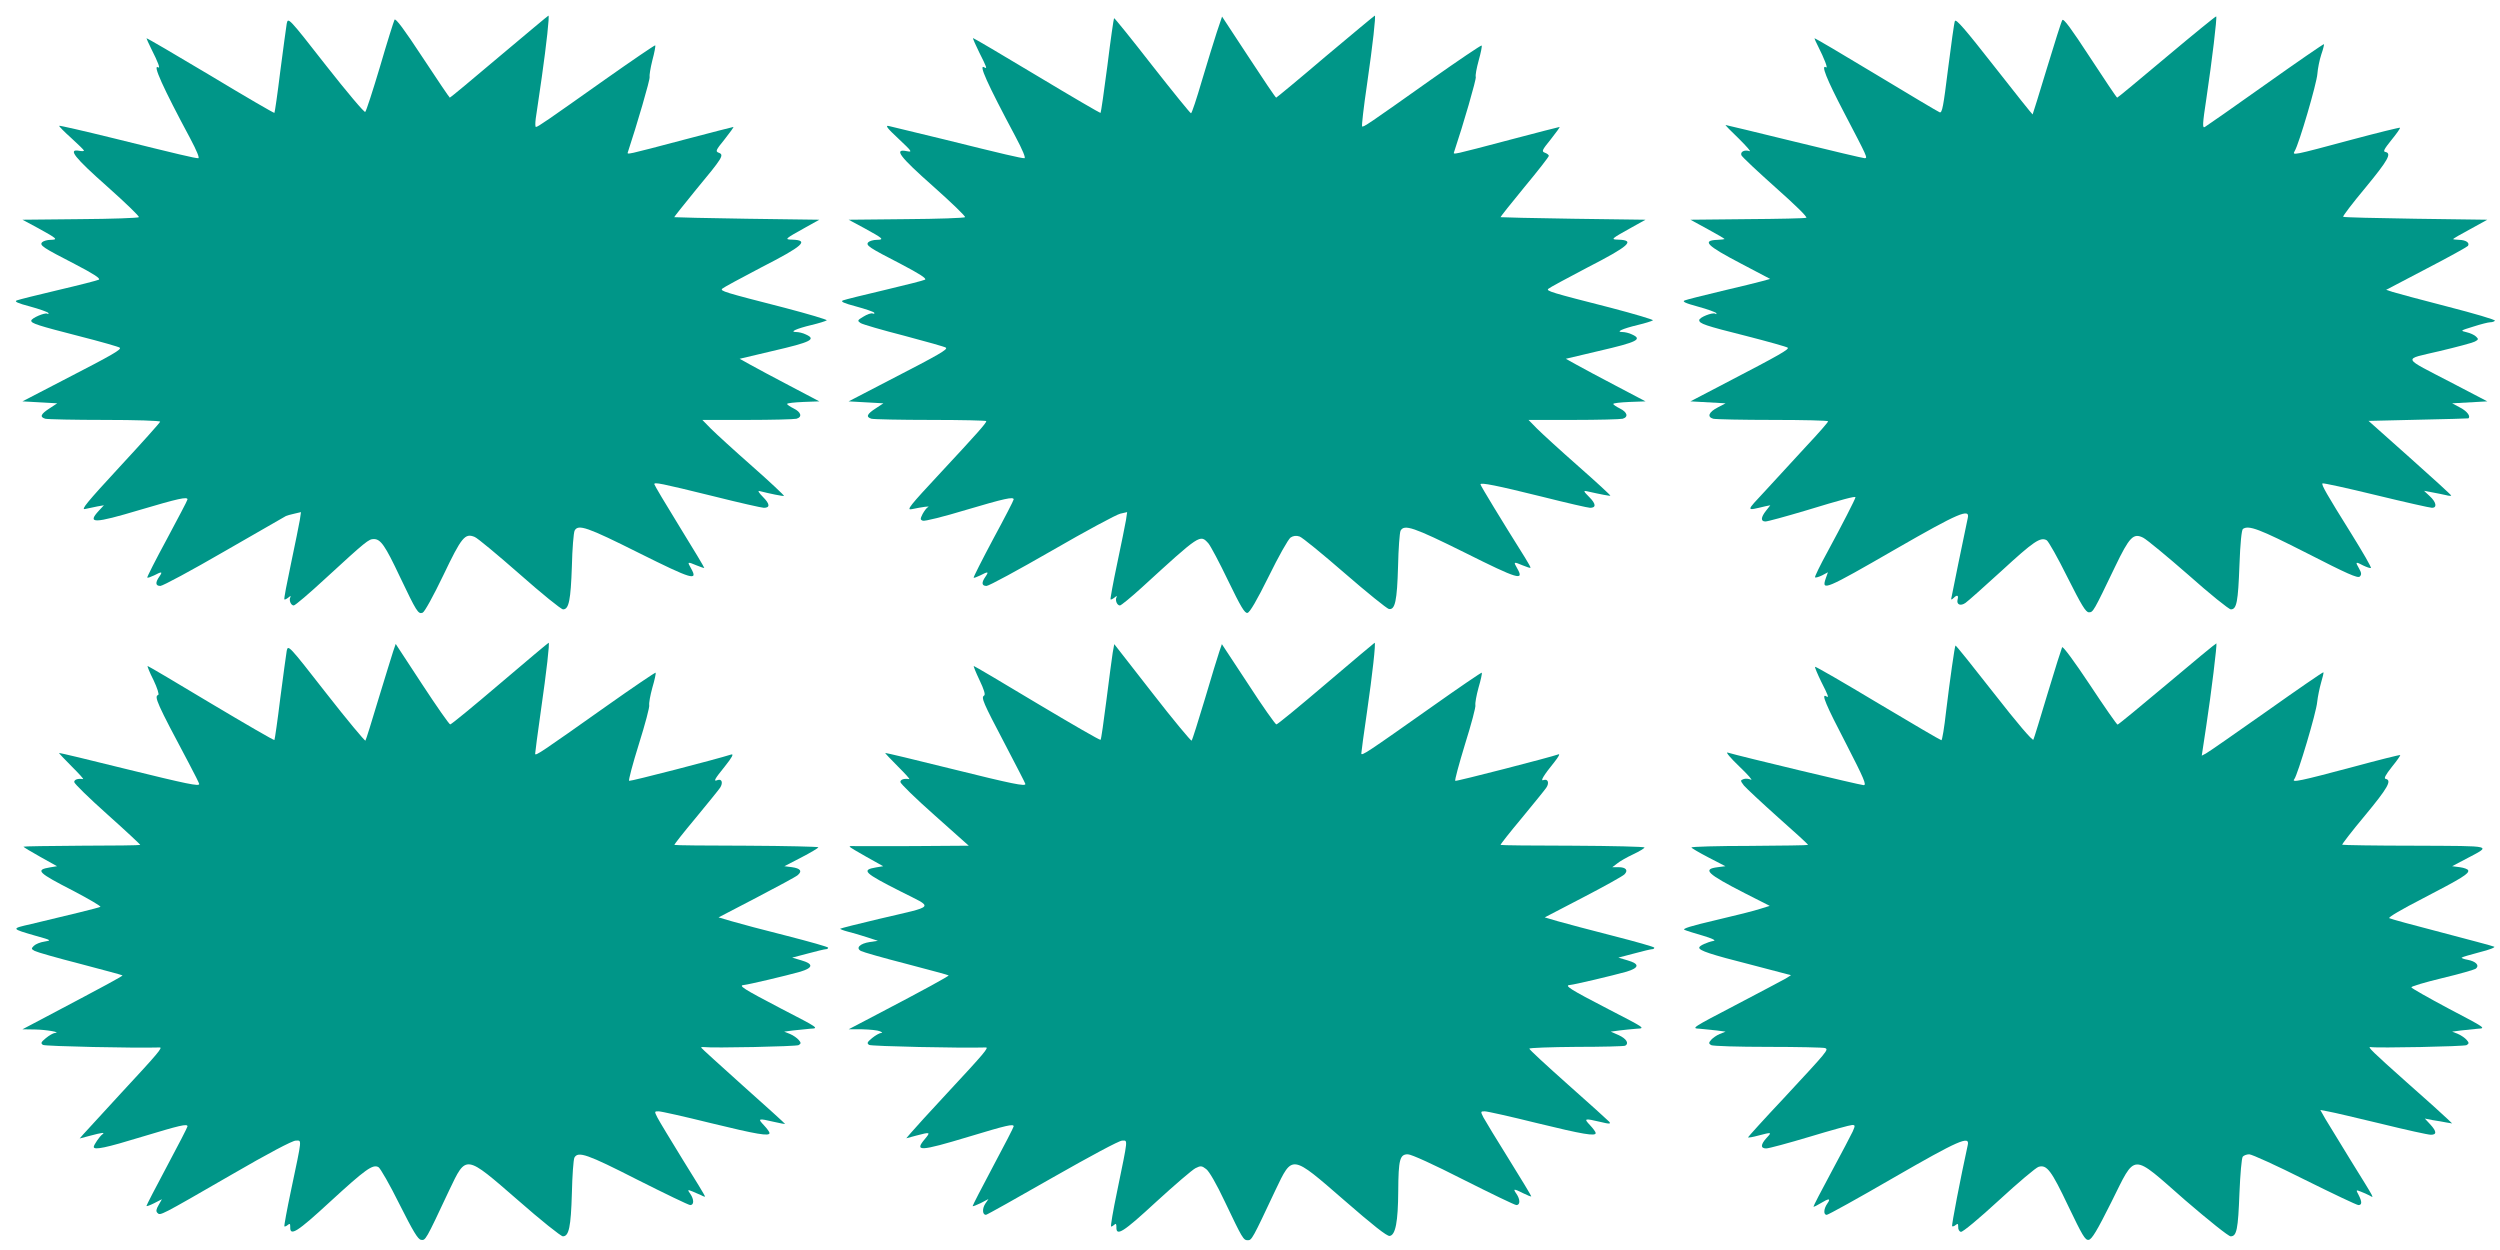
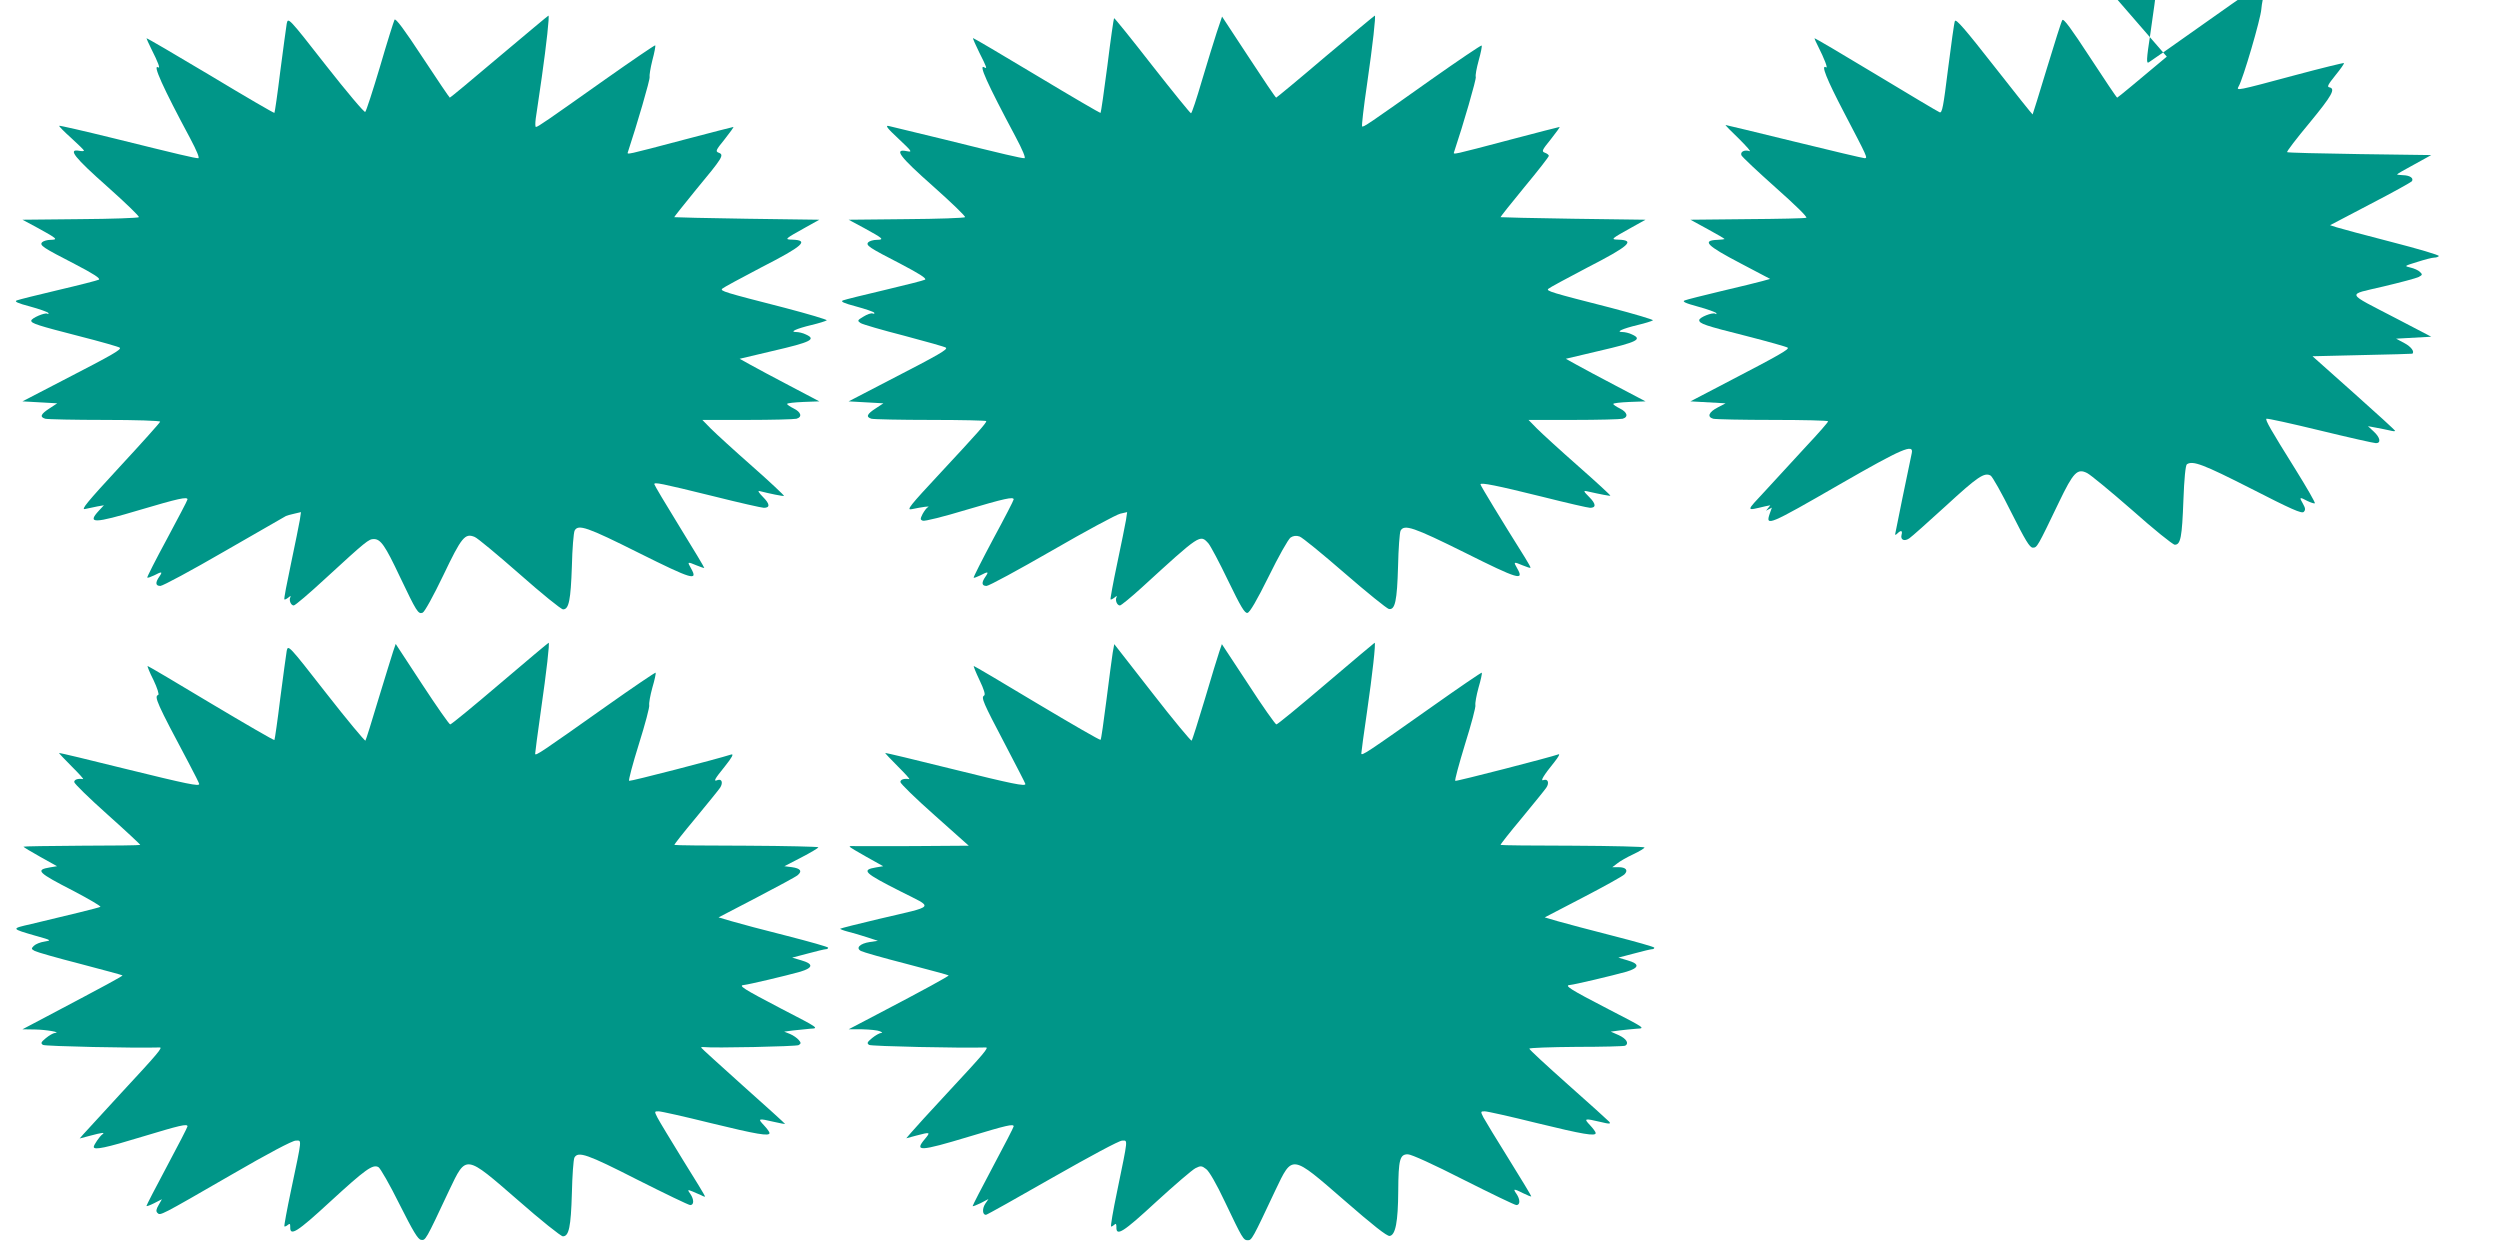
<svg xmlns="http://www.w3.org/2000/svg" version="1.0" width="1280pt" height="640pt" viewBox="0 0 1280 640" preserveAspectRatio="xMidYMid meet">
  <g transform="translate(0,640) scale(0.1,-0.1)" fill="#009688" stroke="none">
    <path d="M2556 6110 c-137 -116 -250 -210 -253 -210 -2 0 -65 93 -140 207 -93 142 -138 202 -143 192 -4 -8 -38 -115 -74 -239 -37 -124 -71 -229 -76 -233 -4 -5 -95 103 -201 238 -193 247 -194 247 -201 214 -3 -19 -18 -128 -33 -244 -14 -115 -28 -211 -30 -213 -2 -2 -150 84 -329 192 -179 107 -326 193 -326 190 0 -2 11 -27 25 -55 35 -69 47 -102 35 -94 -31 19 24 -103 163 -362 35 -66 50 -103 42 -103 -18 0 -98 19 -429 101 -154 38 -281 67 -283 65 -2 -2 25 -30 61 -62 36 -33 66 -62 66 -65 0 -3 -11 -4 -25 -1 -60 11 -23 -35 144 -183 93 -83 166 -153 162 -157 -4 -4 -139 -9 -301 -10 l-295 -3 80 -43 c98 -54 104 -59 64 -60 -17 0 -37 -6 -43 -12 -15 -16 2 -27 167 -112 98 -51 133 -74 123 -80 -8 -4 -101 -28 -208 -53 -106 -25 -202 -49 -212 -53 -14 -6 3 -14 67 -31 48 -13 90 -28 94 -33 3 -6 1 -8 -5 -4 -12 7 -82 -23 -82 -36 0 -14 35 -25 245 -79 110 -28 204 -55 208 -59 10 -9 -28 -32 -288 -166 l-210 -109 89 -5 89 -5 -38 -25 c-47 -30 -53 -45 -23 -54 13 -3 150 -6 306 -6 155 0 282 -4 282 -9 0 -4 -93 -108 -207 -231 -169 -183 -201 -222 -177 -216 16 3 44 9 62 13 l34 6 -26 -28 c-62 -67 -25 -66 209 4 199 59 245 69 245 54 0 -5 -48 -95 -105 -202 -58 -107 -103 -196 -101 -198 2 -3 18 3 35 11 40 21 45 20 27 -6 -22 -31 -20 -48 5 -48 12 0 159 79 328 177 168 97 310 178 315 181 4 2 24 8 43 12 l34 8 -6 -41 c-4 -23 -24 -123 -45 -222 -21 -99 -37 -182 -34 -184 2 -2 11 2 21 10 9 8 14 9 10 2 -9 -15 2 -43 17 -43 7 0 80 62 162 138 210 193 222 202 248 202 35 0 58 -33 133 -192 86 -180 94 -194 117 -185 10 4 55 86 106 192 94 197 111 216 160 196 14 -5 117 -91 230 -190 113 -100 213 -181 223 -181 30 0 39 48 45 220 2 91 9 173 14 183 18 35 65 18 329 -114 273 -136 305 -146 267 -79 -20 35 -19 35 29 15 20 -8 37 -14 39 -13 1 2 -56 97 -127 212 -71 115 -129 213 -129 217 0 11 28 6 304 -62 131 -33 247 -59 257 -59 33 0 31 20 -5 56 -20 20 -28 33 -18 30 50 -13 124 -28 126 -25 2 2 -71 71 -163 152 -92 81 -187 168 -211 192 l-44 45 229 0 c127 0 240 3 253 6 31 9 24 34 -15 53 -18 9 -33 19 -33 23 0 4 37 8 83 10 l82 3 -150 79 c-82 43 -174 92 -204 109 l-54 30 169 40 c199 46 225 60 169 85 -14 7 -36 12 -48 12 -37 0 -1 17 78 36 38 9 73 20 78 24 4 3 -93 32 -215 64 -312 80 -332 86 -320 98 6 6 95 54 198 108 217 111 249 140 160 143 -41 1 -39 3 69 63 l70 39 -370 5 c-203 3 -371 7 -373 8 -1 1 49 64 111 140 137 165 146 179 117 190 -18 7 -16 12 31 70 27 34 47 62 44 62 -3 0 -115 -29 -248 -64 -307 -81 -297 -79 -292 -64 45 136 115 374 111 384 -2 6 4 45 14 85 11 40 17 75 15 77 -2 2 -118 -77 -257 -175 -301 -213 -344 -243 -354 -243 -4 0 -4 19 -1 43 4 23 17 119 31 212 24 170 40 315 34 315 -2 0 -115 -95 -252 -210z" />
    <path d="M6786 6110 c-136 -116 -250 -210 -252 -210 -3 0 -66 93 -141 208 l-136 207 -27 -80 c-14 -44 -49 -155 -76 -247 -27 -93 -52 -168 -56 -168 -4 0 -93 110 -199 245 -105 135 -193 244 -195 242 -2 -2 -18 -111 -34 -242 -17 -132 -33 -241 -35 -243 -2 -2 -149 84 -327 191 -178 107 -324 193 -326 192 -2 -2 13 -35 32 -74 38 -75 42 -86 26 -76 -32 20 13 -80 158 -352 38 -71 55 -113 47 -113 -18 0 -100 19 -410 96 -143 35 -271 66 -285 69 -19 4 -8 -11 50 -65 70 -66 73 -70 43 -64 -69 14 -38 -27 136 -181 93 -83 166 -153 162 -157 -4 -4 -139 -9 -301 -10 l-295 -3 80 -43 c98 -54 104 -59 64 -60 -17 0 -37 -6 -43 -12 -15 -16 2 -27 167 -112 95 -50 133 -74 123 -80 -7 -4 -101 -28 -207 -53 -107 -25 -203 -49 -213 -53 -14 -6 3 -14 67 -31 48 -13 89 -27 93 -32 3 -5 -1 -7 -8 -4 -7 3 -28 -4 -47 -16 -32 -19 -32 -21 -15 -33 11 -7 111 -36 224 -65 113 -30 209 -57 213 -61 10 -9 -28 -32 -288 -166 l-210 -109 89 -5 89 -5 -38 -25 c-47 -30 -53 -45 -23 -54 13 -3 150 -6 306 -6 155 0 282 -3 282 -6 0 -10 -45 -61 -233 -263 -161 -173 -178 -194 -149 -188 57 12 97 17 84 11 -7 -3 -19 -19 -28 -35 -13 -26 -13 -30 1 -35 8 -4 108 21 220 55 199 59 245 69 245 54 0 -5 -47 -96 -105 -203 -57 -107 -102 -196 -100 -198 2 -2 17 4 34 12 40 21 45 20 27 -6 -22 -31 -20 -48 5 -48 12 0 163 82 335 181 173 100 331 185 350 189 l35 8 -6 -41 c-4 -23 -24 -123 -45 -222 -21 -99 -36 -182 -34 -184 2 -2 11 2 21 10 9 8 14 9 10 2 -9 -15 2 -43 17 -43 6 0 56 41 111 91 302 276 299 274 342 227 11 -13 57 -99 101 -191 65 -134 85 -168 99 -165 12 2 48 64 109 187 50 102 100 191 112 199 14 9 29 11 46 5 13 -4 117 -89 231 -188 114 -99 216 -181 226 -183 32 -6 42 42 47 218 2 91 8 173 13 183 19 34 66 18 330 -113 272 -136 305 -146 267 -80 -20 35 -19 35 29 15 20 -8 37 -14 39 -12 2 1 -11 25 -28 52 -120 191 -228 369 -228 375 0 11 81 -5 319 -64 123 -31 232 -56 242 -56 32 0 31 20 -4 55 -29 29 -31 34 -13 30 75 -17 119 -25 121 -23 2 2 -72 70 -164 151 -92 81 -187 168 -211 192 l-44 45 229 0 c127 0 240 3 253 6 31 9 24 34 -15 53 -18 9 -33 19 -33 23 0 4 37 8 83 10 l82 3 -150 79 c-82 43 -174 92 -204 109 l-54 30 169 40 c199 46 225 60 169 85 -14 7 -36 12 -48 12 -37 0 -1 17 78 36 38 9 73 20 78 24 4 3 -93 32 -215 64 -306 78 -332 86 -321 97 6 6 95 54 198 108 218 112 250 141 161 144 -41 1 -39 3 69 63 l70 39 -370 5 c-203 3 -371 7 -372 8 -2 1 53 70 122 154 69 83 125 155 125 160 0 5 -9 12 -20 16 -18 7 -16 12 31 70 27 34 47 62 44 62 -3 0 -115 -29 -248 -64 -307 -81 -297 -79 -292 -64 47 140 115 375 111 384 -3 7 4 45 15 85 11 39 18 74 15 76 -2 3 -119 -76 -258 -174 -323 -229 -348 -246 -354 -240 -3 3 8 99 25 214 30 208 46 353 40 353 -2 0 -116 -95 -253 -210z" />
-     <path d="M11094 6110 c-137 -115 -251 -210 -254 -210 -3 0 -65 93 -139 206 -96 147 -136 202 -142 191 -5 -7 -40 -119 -79 -247 -39 -129 -72 -235 -73 -236 -1 -1 -90 110 -197 247 -148 189 -196 245 -201 231 -4 -9 -19 -120 -35 -245 -24 -193 -30 -227 -43 -222 -8 3 -156 91 -328 195 -172 104 -313 187 -313 184 0 -2 8 -21 19 -42 31 -61 51 -113 41 -107 -29 18 1 -58 93 -234 118 -226 121 -231 104 -231 -7 0 -169 38 -360 85 -191 47 -350 85 -352 85 -3 0 28 -32 68 -70 39 -39 64 -67 55 -64 -26 9 -49 -3 -42 -21 4 -9 83 -83 176 -166 98 -87 164 -151 156 -154 -7 -3 -143 -6 -303 -7 l-290 -3 88 -48 c48 -26 87 -49 87 -51 0 -1 -16 -3 -36 -4 -82 -3 -57 -29 117 -120 l152 -80 -39 -11 c-21 -6 -115 -29 -209 -51 -93 -22 -179 -44 -189 -48 -15 -6 2 -14 68 -32 48 -13 89 -28 93 -33 3 -6 1 -7 -5 -3 -14 8 -82 -19 -82 -33 0 -18 29 -28 240 -81 113 -29 209 -56 213 -60 9 -8 -39 -36 -318 -181 l-180 -94 90 -5 90 -5 -40 -21 c-47 -24 -56 -49 -23 -58 13 -3 150 -6 306 -6 155 0 282 -3 282 -7 0 -5 -51 -63 -113 -129 -61 -67 -155 -168 -207 -225 -104 -112 -104 -105 -1 -81 l25 5 -22 -28 c-27 -34 -28 -55 -3 -55 11 0 102 25 203 55 190 58 258 76 258 69 0 -8 -71 -146 -142 -277 -39 -71 -68 -131 -65 -133 3 -3 19 2 36 10 l30 16 -11 -31 c-23 -67 -6 -60 360 151 320 184 379 209 367 158 -17 -80 -85 -410 -85 -415 0 -4 5 -2 12 5 18 18 27 15 21 -7 -7 -26 14 -36 40 -18 12 8 96 83 187 166 162 149 197 173 229 155 9 -5 57 -90 106 -189 72 -143 94 -180 110 -180 22 0 23 2 134 233 74 154 94 174 144 149 18 -9 122 -95 232 -191 109 -97 207 -176 217 -176 30 0 37 39 44 227 4 111 11 181 18 185 30 20 83 0 327 -124 207 -106 261 -130 271 -120 10 10 9 19 -4 42 -20 34 -18 36 23 14 17 -8 34 -14 38 -12 4 2 -41 80 -100 175 -128 205 -154 251 -148 258 3 3 126 -24 274 -60 148 -36 277 -65 287 -65 27 0 22 29 -12 60 l-29 27 43 -8 c23 -4 55 -11 69 -14 15 -4 27 -5 27 -2 0 3 -95 90 -212 194 l-211 188 254 6 c140 3 255 6 257 7 13 10 -6 36 -40 54 l-43 23 90 5 90 5 -180 94 c-263 137 -255 118 -66 163 89 21 171 43 182 49 19 10 20 13 6 26 -8 8 -30 18 -48 22 -34 8 -33 8 35 29 37 12 76 22 86 22 11 0 21 4 24 8 3 5 -106 37 -242 72 -136 35 -262 69 -281 75 l-34 11 206 108 c114 59 209 112 213 117 10 16 -10 30 -45 31 -17 1 -31 2 -31 4 0 2 39 25 88 51 l87 48 -367 5 c-201 3 -369 7 -371 10 -3 3 48 70 114 149 116 141 136 176 102 183 -13 2 -6 15 31 61 26 32 46 60 44 63 -2 2 -112 -25 -243 -60 -313 -84 -309 -83 -296 -59 22 36 113 347 116 395 2 27 11 72 20 99 10 28 15 52 14 53 -2 2 -137 -91 -299 -206 -162 -115 -302 -213 -311 -218 -13 -8 -13 11 8 148 29 195 55 413 50 418 -2 2 -116 -91 -253 -206z" />
+     <path d="M11094 6110 c-137 -115 -251 -210 -254 -210 -3 0 -65 93 -139 206 -96 147 -136 202 -142 191 -5 -7 -40 -119 -79 -247 -39 -129 -72 -235 -73 -236 -1 -1 -90 110 -197 247 -148 189 -196 245 -201 231 -4 -9 -19 -120 -35 -245 -24 -193 -30 -227 -43 -222 -8 3 -156 91 -328 195 -172 104 -313 187 -313 184 0 -2 8 -21 19 -42 31 -61 51 -113 41 -107 -29 18 1 -58 93 -234 118 -226 121 -231 104 -231 -7 0 -169 38 -360 85 -191 47 -350 85 -352 85 -3 0 28 -32 68 -70 39 -39 64 -67 55 -64 -26 9 -49 -3 -42 -21 4 -9 83 -83 176 -166 98 -87 164 -151 156 -154 -7 -3 -143 -6 -303 -7 l-290 -3 88 -48 c48 -26 87 -49 87 -51 0 -1 -16 -3 -36 -4 -82 -3 -57 -29 117 -120 l152 -80 -39 -11 c-21 -6 -115 -29 -209 -51 -93 -22 -179 -44 -189 -48 -15 -6 2 -14 68 -32 48 -13 89 -28 93 -33 3 -6 1 -7 -5 -3 -14 8 -82 -19 -82 -33 0 -18 29 -28 240 -81 113 -29 209 -56 213 -60 9 -8 -39 -36 -318 -181 l-180 -94 90 -5 90 -5 -40 -21 c-47 -24 -56 -49 -23 -58 13 -3 150 -6 306 -6 155 0 282 -3 282 -7 0 -5 -51 -63 -113 -129 -61 -67 -155 -168 -207 -225 -104 -112 -104 -105 -1 -81 l25 5 -22 -28 l30 16 -11 -31 c-23 -67 -6 -60 360 151 320 184 379 209 367 158 -17 -80 -85 -410 -85 -415 0 -4 5 -2 12 5 18 18 27 15 21 -7 -7 -26 14 -36 40 -18 12 8 96 83 187 166 162 149 197 173 229 155 9 -5 57 -90 106 -189 72 -143 94 -180 110 -180 22 0 23 2 134 233 74 154 94 174 144 149 18 -9 122 -95 232 -191 109 -97 207 -176 217 -176 30 0 37 39 44 227 4 111 11 181 18 185 30 20 83 0 327 -124 207 -106 261 -130 271 -120 10 10 9 19 -4 42 -20 34 -18 36 23 14 17 -8 34 -14 38 -12 4 2 -41 80 -100 175 -128 205 -154 251 -148 258 3 3 126 -24 274 -60 148 -36 277 -65 287 -65 27 0 22 29 -12 60 l-29 27 43 -8 c23 -4 55 -11 69 -14 15 -4 27 -5 27 -2 0 3 -95 90 -212 194 l-211 188 254 6 c140 3 255 6 257 7 13 10 -6 36 -40 54 l-43 23 90 5 90 5 -180 94 c-263 137 -255 118 -66 163 89 21 171 43 182 49 19 10 20 13 6 26 -8 8 -30 18 -48 22 -34 8 -33 8 35 29 37 12 76 22 86 22 11 0 21 4 24 8 3 5 -106 37 -242 72 -136 35 -262 69 -281 75 l-34 11 206 108 c114 59 209 112 213 117 10 16 -10 30 -45 31 -17 1 -31 2 -31 4 0 2 39 25 88 51 l87 48 -367 5 c-201 3 -369 7 -371 10 -3 3 48 70 114 149 116 141 136 176 102 183 -13 2 -6 15 31 61 26 32 46 60 44 63 -2 2 -112 -25 -243 -60 -313 -84 -309 -83 -296 -59 22 36 113 347 116 395 2 27 11 72 20 99 10 28 15 52 14 53 -2 2 -137 -91 -299 -206 -162 -115 -302 -213 -311 -218 -13 -8 -13 11 8 148 29 195 55 413 50 418 -2 2 -116 -91 -253 -206z" />
    <path d="M2560 2900 c-135 -115 -249 -209 -255 -209 -5 0 -70 93 -144 206 l-135 206 -13 -38 c-7 -20 -40 -130 -75 -243 -34 -114 -64 -210 -67 -214 -3 -3 -94 106 -201 243 -192 246 -195 249 -202 217 -3 -18 -18 -127 -33 -243 -14 -115 -28 -211 -30 -214 -3 -2 -148 82 -324 187 -176 106 -322 192 -325 192 -3 0 10 -33 30 -72 19 -40 30 -74 24 -76 -22 -8 -8 -40 156 -348 30 -56 54 -105 54 -108 0 -13 -59 -1 -380 78 -184 46 -336 82 -338 81 -1 -1 28 -32 65 -69 37 -37 64 -66 58 -65 -26 4 -45 -2 -45 -15 0 -8 77 -83 170 -166 94 -84 169 -154 168 -156 -2 -2 -138 -4 -301 -4 -163 -1 -297 -3 -297 -5 0 -2 39 -26 86 -52 l86 -48 -36 -6 c-77 -13 -64 -26 123 -122 78 -41 139 -77 135 -80 -9 -5 -164 -43 -354 -88 -105 -24 -106 -23 25 -61 79 -22 80 -23 42 -29 -21 -3 -45 -13 -54 -22 -14 -14 -13 -16 5 -26 11 -6 116 -36 233 -66 117 -31 215 -57 216 -59 3 -3 -86 -51 -387 -210 l-125 -66 65 -1 c58 -1 138 -15 100 -18 -8 -1 -28 -12 -45 -26 -25 -21 -28 -26 -15 -35 11 -7 469 -17 597 -13 18 1 -5 -27 -200 -237 -94 -102 -179 -195 -190 -207 l-19 -22 53 14 c60 16 80 19 63 7 -13 -9 -44 -54 -44 -64 0 -18 62 -5 248 52 192 58 232 68 232 53 0 -4 -47 -96 -105 -204 -58 -108 -105 -200 -105 -203 0 -4 18 3 40 14 l39 20 -17 -30 c-13 -22 -14 -32 -6 -40 15 -15 9 -18 380 196 186 108 311 174 328 174 32 0 34 21 -24 -255 -21 -99 -36 -182 -34 -184 2 -2 10 1 17 7 11 9 13 7 13 -10 -2 -50 35 -27 204 129 181 166 219 194 248 177 9 -5 58 -90 107 -189 71 -141 95 -181 111 -183 23 -3 22 -6 144 254 88 184 80 185 352 -51 116 -102 220 -185 230 -185 31 0 41 48 46 220 2 91 8 173 13 183 19 34 65 18 322 -113 141 -71 263 -130 271 -130 20 0 20 29 0 58 -15 21 -14 22 11 12 15 -6 35 -15 46 -20 10 -6 19 -8 19 -6 0 3 -51 88 -114 188 -62 101 -121 198 -130 216 -16 32 -16 32 6 32 13 0 133 -27 266 -60 238 -58 302 -69 302 -51 0 5 -13 23 -29 40 -33 35 -29 36 52 17 31 -7 57 -12 57 -11 0 2 -97 90 -215 195 -118 106 -215 194 -215 196 0 3 6 4 13 3 46 -6 475 3 486 10 13 8 13 12 0 27 -8 9 -27 23 -44 30 l-30 12 45 6 c25 3 65 7 89 9 45 2 44 3 -148 102 -197 103 -224 120 -191 122 22 2 214 47 288 68 66 20 68 40 5 58 l-47 14 80 21 c44 12 86 22 92 22 7 0 12 3 12 8 0 4 -96 31 -213 61 -116 29 -243 63 -280 74 l-68 20 194 101 c107 56 202 107 211 115 25 21 14 35 -29 41 l-39 5 87 45 c48 25 87 48 87 52 0 3 -165 7 -367 8 -202 0 -369 2 -370 4 -2 2 47 64 108 137 61 74 118 144 126 156 16 25 9 47 -13 39 -23 -9 -17 3 38 71 36 45 46 64 32 60 -78 -25 -516 -138 -523 -135 -4 2 18 86 50 188 32 102 56 192 53 200 -2 9 5 49 16 89 12 40 19 75 17 77 -2 2 -116 -75 -253 -172 -335 -237 -364 -257 -364 -243 0 7 13 105 29 218 30 209 46 351 40 350 -2 0 -114 -94 -249 -209z" />
    <path d="M6790 2900 c-135 -115 -249 -209 -255 -209 -5 0 -71 93 -144 206 l-135 205 -13 -38 c-7 -21 -41 -130 -74 -243 -34 -113 -64 -209 -68 -213 -3 -3 -94 106 -201 244 l-195 250 -8 -44 c-4 -23 -18 -133 -32 -242 -14 -110 -27 -202 -30 -204 -3 -3 -148 81 -324 186 -176 106 -322 192 -325 192 -3 0 10 -32 29 -72 23 -48 31 -74 24 -79 -17 -10 -7 -33 107 -250 57 -109 104 -200 104 -203 0 -13 -62 -1 -380 78 -184 46 -336 82 -338 81 -1 -1 28 -32 65 -69 37 -37 64 -66 58 -65 -27 4 -45 -2 -45 -15 0 -8 79 -85 175 -170 l175 -156 -287 -2 c-159 0 -296 -1 -305 0 -10 1 -18 0 -18 -3 0 -2 39 -26 86 -52 l86 -48 -36 -6 c-78 -13 -63 -28 123 -122 175 -89 188 -72 -109 -142 -107 -25 -196 -48 -198 -50 -2 -2 16 -9 39 -15 24 -6 69 -19 99 -29 l55 -18 -41 -6 c-52 -8 -74 -31 -46 -46 11 -6 116 -36 233 -66 117 -31 215 -57 216 -59 3 -3 -124 -73 -367 -200 l-145 -76 70 0 c39 -1 79 -5 90 -10 13 -6 15 -9 5 -9 -8 -1 -28 -12 -45 -26 -25 -21 -28 -26 -15 -35 11 -7 469 -17 597 -13 18 1 -7 -29 -194 -230 -91 -98 -176 -191 -189 -207 l-24 -28 52 14 c72 19 73 18 44 -17 -56 -66 -28 -65 224 11 195 59 230 67 230 53 0 -4 -47 -96 -105 -204 -58 -109 -105 -200 -105 -204 0 -3 18 4 41 15 l40 21 -17 -25 c-16 -25 -14 -56 4 -56 5 0 158 86 340 190 195 111 342 190 357 190 30 0 32 20 -25 -258 -21 -100 -35 -182 -31 -182 4 0 12 5 17 10 7 7 10 4 10 -12 -2 -51 34 -28 204 129 95 87 185 164 201 172 26 13 32 13 55 -5 15 -11 53 -77 94 -164 92 -193 96 -200 119 -200 20 0 24 7 141 256 88 184 80 185 352 -51 147 -128 219 -185 233 -183 30 4 43 72 44 230 1 161 8 188 49 188 18 0 132 -52 285 -130 141 -71 263 -130 271 -130 20 0 20 29 0 58 -19 27 -14 27 36 2 22 -11 40 -18 40 -15 0 3 -51 88 -114 189 -63 101 -122 198 -131 215 -15 30 -15 31 7 31 13 0 133 -27 266 -60 238 -58 302 -69 302 -51 0 5 -13 23 -29 40 -33 35 -29 36 52 17 49 -12 56 -11 46 1 -7 7 -101 93 -211 190 -109 97 -198 179 -198 184 0 4 109 8 241 9 133 0 246 3 250 6 21 12 6 36 -33 54 l-41 18 44 6 c24 3 64 7 89 9 45 2 45 2 -145 100 -201 104 -228 122 -196 124 23 2 214 47 289 68 66 20 68 40 5 58 l-47 14 80 21 c44 12 86 22 92 22 7 0 12 3 12 8 0 4 -96 31 -213 61 -116 30 -243 63 -280 74 l-68 20 196 102 c108 56 203 109 212 118 21 21 8 37 -30 37 l-32 0 25 19 c13 11 50 32 82 47 32 15 58 31 58 35 0 4 -165 8 -367 9 -202 0 -369 2 -370 4 -2 2 47 64 108 137 61 74 118 144 126 156 17 25 8 47 -14 39 -19 -8 0 24 56 93 20 25 29 42 21 39 -41 -15 -522 -139 -529 -136 -4 2 19 86 50 188 32 102 56 192 53 200 -2 9 5 49 16 89 12 40 19 75 17 77 -2 2 -115 -75 -252 -172 -340 -240 -365 -257 -365 -241 0 7 13 103 29 212 28 194 46 356 39 354 -1 0 -113 -94 -248 -209z" />
-     <path d="M11097 2899 c-137 -115 -251 -209 -255 -209 -4 0 -68 92 -142 204 -79 119 -138 199 -142 192 -3 -6 -37 -113 -74 -236 -37 -124 -70 -231 -73 -237 -4 -8 -84 86 -201 236 -107 137 -196 248 -198 246 -4 -4 -28 -172 -48 -337 -9 -82 -20 -148 -24 -148 -4 0 -151 86 -325 190 -175 105 -320 189 -322 186 -2 -2 12 -36 31 -75 38 -75 42 -86 26 -76 -27 16 -1 -45 101 -241 93 -181 107 -214 91 -214 -16 0 -630 147 -697 167 -11 3 16 -29 60 -71 44 -42 71 -73 60 -68 -11 5 -28 7 -38 3 -17 -6 -17 -8 2 -33 12 -14 91 -88 176 -164 85 -75 154 -138 152 -140 -1 -2 -136 -4 -300 -5 -163 0 -297 -4 -297 -8 0 -3 39 -26 87 -51 l87 -45 -39 -5 c-80 -10 -57 -33 138 -133 l128 -65 -48 -15 c-26 -9 -129 -35 -228 -58 -128 -30 -174 -44 -160 -50 11 -5 54 -18 95 -30 44 -13 67 -24 55 -26 -35 -7 -75 -25 -75 -35 0 -15 55 -34 268 -88 l202 -53 -27 -17 c-16 -9 -131 -70 -257 -136 -224 -117 -227 -119 -185 -121 24 -2 64 -6 89 -9 l45 -6 -30 -12 c-17 -7 -36 -21 -44 -30 -13 -15 -13 -19 0 -27 8 -5 139 -9 291 -9 152 0 283 -3 292 -6 20 -8 17 -11 -215 -261 -99 -105 -179 -194 -179 -196 0 -3 24 1 53 9 69 18 70 18 42 -12 -31 -34 -32 -54 -2 -54 13 0 113 27 223 60 109 33 207 60 217 60 16 0 16 -3 3 -33 -8 -17 -57 -111 -109 -207 -52 -96 -93 -176 -92 -178 2 -2 18 6 36 17 44 27 54 26 35 -1 -19 -27 -21 -58 -3 -58 7 0 161 85 342 190 333 192 391 217 380 168 -37 -169 -84 -412 -80 -416 2 -3 11 0 18 6 11 9 13 7 13 -10 -1 -13 6 -24 14 -25 9 -2 94 69 195 162 99 91 190 168 203 171 42 12 65 -19 151 -200 73 -152 87 -177 105 -174 16 2 43 47 116 193 128 256 98 255 378 10 122 -105 222 -185 233 -185 31 0 38 35 45 222 4 95 11 179 17 186 5 6 20 12 33 12 13 0 141 -58 284 -130 143 -71 267 -130 275 -130 19 0 19 17 1 52 -14 26 -14 27 11 17 13 -5 34 -14 45 -20 24 -13 35 -32 -97 181 -56 91 -114 186 -129 211 l-26 46 42 -8 c24 -4 146 -33 271 -63 126 -31 239 -56 253 -56 31 0 30 17 -3 53 l-28 30 40 -8 c22 -3 54 -9 70 -12 l30 -5 -25 24 c-14 14 -107 98 -207 186 -175 156 -204 184 -186 181 35 -6 481 3 492 10 13 8 13 12 0 27 -8 9 -27 23 -44 30 l-30 12 45 6 c25 3 64 7 87 9 42 2 39 4 -148 102 -105 56 -192 105 -193 110 0 5 71 26 158 47 88 21 165 43 173 49 19 17 -1 37 -43 45 -19 3 -33 9 -30 11 2 3 44 15 93 28 49 12 81 25 73 28 -8 4 -130 36 -270 73 -140 36 -260 69 -267 73 -7 4 65 46 170 100 202 105 240 128 234 145 -2 6 -21 13 -43 16 l-39 5 70 37 c134 71 152 66 -260 68 -203 0 -371 3 -373 5 -2 2 50 70 117 150 116 140 139 180 106 187 -11 2 -2 19 31 61 26 32 45 59 43 61 -2 2 -110 -25 -239 -60 -274 -73 -320 -83 -303 -63 17 22 113 342 117 395 3 27 12 71 20 99 8 27 14 51 12 53 -2 2 -134 -89 -292 -201 -159 -112 -298 -209 -310 -215 l-21 -11 23 152 c26 171 56 418 52 423 -2 1 -115 -92 -251 -207z" />
  </g>
</svg>